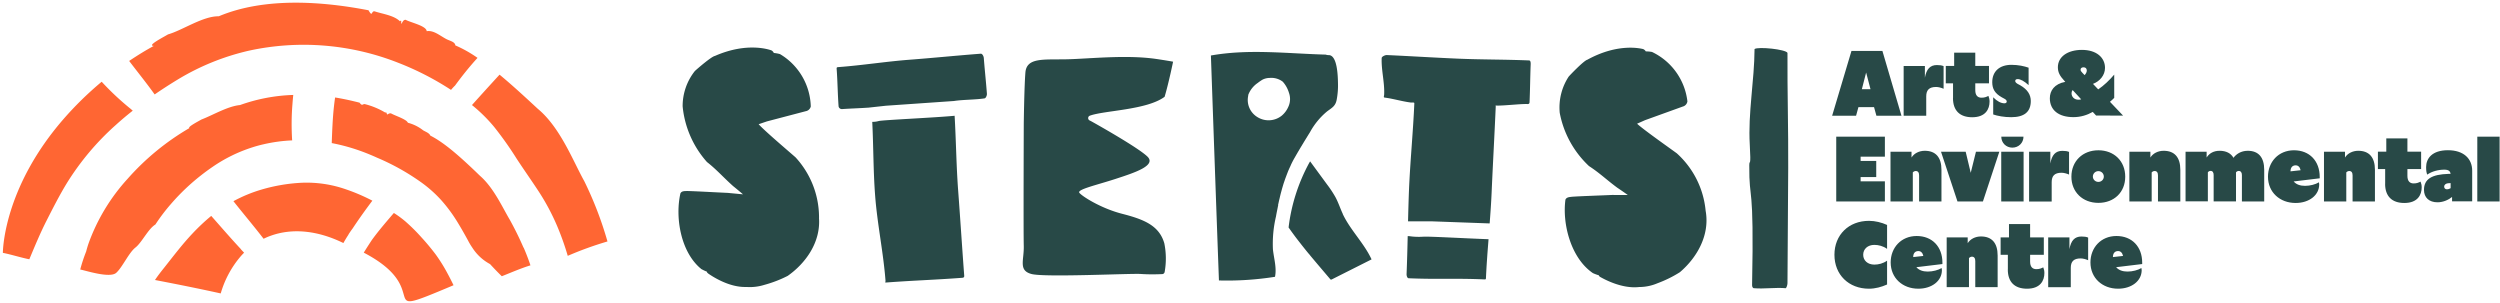
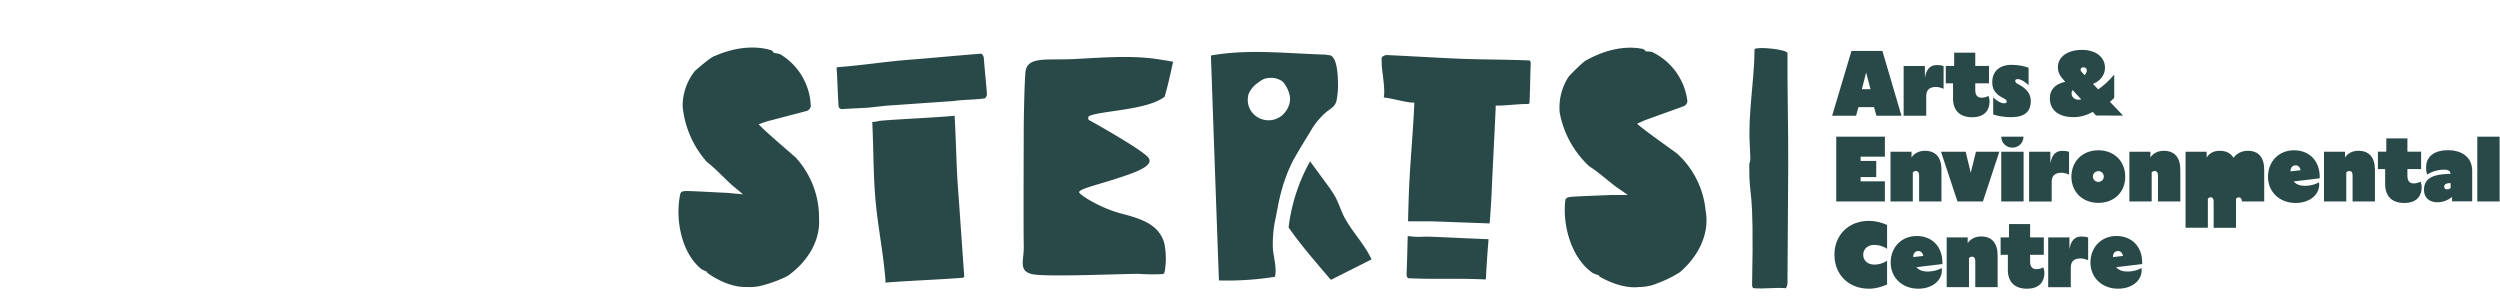
<svg xmlns="http://www.w3.org/2000/svg" width="445" height="54" fill="none">
  <path fill="#284947" d="M227.5 36.49c.02-.11.04-.22.07-.32.06-.28.12-.56.19-.83.04-.16.07-.31.11-.47.06-.25.12-.49.19-.74.05-.18.1-.37.15-.56.07-.22.13-.44.2-.67.06-.21.13-.41.2-.61s.13-.4.21-.6c.08-.22.17-.45.25-.67l.21-.54c.11-.26.22-.51.34-.76.07-.14.13-.29.19-.43.19-.4.39-.79.61-1.17 0-.01.01-.02.02-.03.88-1.56 1.83-3.09 2.77-4.62.77-1.39 1.79-2.63 3.01-3.64.85-.64 1.47-.91 1.7-2.03.19-.98.27-1.98.24-2.99-.02-1.1-.08-5.05-1.68-5-.17 0-.34-.03-.49-.09-6.81-.18-13.69-1.05-20.45.16.47 13.35.94 26.69 1.43 40.04 3.34.09 6.68-.13 9.98-.65.33-1.62-.2-3.25-.37-4.89-.09-1.96.09-3.92.54-5.83.06-.35.13-.71.2-1.06.07-.33.13-.66.2-.99m-5.34-19.51c0-.07.02-.14.05-.21.34-.82.91-1.52 1.65-2.02.28-.22.57-.42.88-.6.39-.19.83-.29 1.26-.29.83-.07 1.65.17 2.31.67.51.57.88 1.24 1.1 1.97.29.8.26 1.68-.09 2.46a4.29 4.29 0 0 1-1.18 1.61 3.746 3.746 0 0 1-4.36.25c-1.3-.8-1.95-2.33-1.61-3.82" />
  <path fill="#284947" d="M239.02 38.08c-.46-.98-.79-2.02-1.3-2.97-.45-.8-.96-1.57-1.52-2.3l-3-4.09c-.08.13-.15.26-.23.4-1.9 3.53-3.13 7.39-3.6 11.37.36.51.55.78.92 1.28.44.6.75.99 1.21 1.58.46.59.93 1.18 1.41 1.76.12.13.24.27.35.42.4.48.81.96 1.21 1.44l2.32 2.73c.04.05.1.08.16.07.07-.01.14-.04.2-.08l6.99-3.52c-1.33-2.88-3.78-5.21-5.13-8.08m-93.22.69v-.16c-.02-3.94-1.52-7.73-4.19-10.62-1.38-1.21-5.63-4.82-6.56-5.89l1.47-.5 6.89-1.81c.45-.07.81-.4.92-.84-.1-3.85-2.17-7.37-5.48-9.33-.36-.1-.73-.17-1.1-.2a.957.957 0 0 0-.44-.47c-.29-.09-4.24-1.55-10.05 1-.64.11-3.27 2.4-3.57 2.69a10.03 10.03 0 0 0-2.17 6.27c.35 3.68 1.87 7.16 4.33 9.92 1.73 1.35 2.92 2.74 4.65 4.28.63.51 1.2.98 1.76 1.47l-2.33-.22c-.15-.02-.29-.03-.44-.04-1.65-.07-5.66-.3-7.15-.33-.46.02-.96-.03-1.21.4-.96 4.19 0 10.18 3.41 13.23.1.09.2.16.29.25.32.18.65.34 1 .47 0 .15.18.29.3.38.49.33 3.53 2.43 6.64 2.35h.12c.26.02.52.02.78.02.81-.02 1.61-.15 2.38-.39 1.45-.39 2.85-.93 4.18-1.61 3.23-2.27 5.88-6.02 5.56-10.32m157.84-1.14-.02-.15c-.37-3.92-2.2-7.56-5.13-10.2-1.48-1.08-6.04-4.29-7.07-5.27l1.42-.63 6.7-2.42c.44-.11.77-.47.84-.92-.44-3.82-2.82-7.15-6.3-8.8-.37-.07-.74-.1-1.11-.1a.981.981 0 0 0-.48-.42c-.3-.06-4.36-1.16-9.92 1.9-.63.16-3.05 2.69-3.32 3-1.25 1.9-1.81 4.17-1.6 6.44.68 3.64 2.51 6.96 5.21 9.49 1.85 1.19 3.16 2.47 5.02 3.84.67.45 1.28.87 1.89 1.31h-2.34c-.15-.01-.3-.01-.44-.01-1.65.08-5.66.21-7.15.32-.45.06-.96.06-1.17.51-.58 4.26.92 10.14 4.59 12.87.1.08.21.15.31.22.34.15.68.28 1.04.38.02.15.2.28.34.35.52.28 3.73 2.1 6.83 1.74h.12c.27 0 .52-.03.78-.05.8-.09 1.59-.29 2.34-.61 1.41-.52 2.76-1.18 4.02-1.98 3.01-2.56 5.31-6.52 4.61-10.78M182.23 22.1s-.07 19.07 0 21.65c.07 2.58-1 4.38 1.36 5.02 2.36.64 17.93-.14 19.5 0 1.26.08 2.52.08 3.78.02.22 0 .4-.17.44-.39.3-1.68.28-3.4-.06-5.08-.92-3.23-3.73-4.29-7.53-5.27-3.8-.98-7.17-3.15-7.6-3.74-.43-.59 3.12-1.38 6.43-2.46 3.31-1.08 7.35-2.37 5.69-3.98-1.66-1.61-9.04-5.75-9.9-6.23-.14-.08-.27-.14-.39-.2a.467.467 0 0 1-.21-.62c.05-.11.14-.19.26-.23 2.57-.94 10.11-.99 13.3-3.36.73-2.44 1.51-6.25 1.51-6.25s-1.32-.24-3.03-.49c-5.49-.79-12.16.01-16.18.07-4.02.06-6.87-.29-7.08 2.36-.21 2.65-.29 9.17-.29 9.17m-12.33-1.48c-3.53.34-12.86.75-13.51.94-.37.1-.75.15-1.13.14.22 4.36.18 8.74.51 13.08.38 5.08 1.46 10.1 1.85 15.18.02.26-.16.36.1.34 5.08-.38 8.48-.46 13.55-.84.26-.02.38-.11.36-.38-.38-5.06-.7-10.12-1.08-15.17-.33-4.42-.37-8.86-.63-13.3m5.18-10.35c-.02-.26-.26-.71-.52-.69-4.23.32-8.44.75-12.65 1.07-4.21.32-8.41.99-12.63 1.31-.26.02-.4.02-.38.29.17 2.24.18 4.48.35 6.72.06.28.31.48.6.47 1.19-.09 3.32-.16 4.54-.25h.09l3.19-.35 12.11-.84c1.57-.25 3.9-.22 5.45-.47.25-.04.44-.56.42-.81-.16-2.17-.4-4.31-.56-6.45m78.25 31.88c-.85.06-1.71.03-2.56-.1h-.23c-.05 2.25-.11 4.5-.2 6.76-.01.26.1.72.37.74 5.08.22 8.27-.02 13.36.2.26.01.39.05.4-.22.1-2.31.28-4.62.46-6.93-4.21-.15-11.02-.54-11.6-.44m18.84-31.38c-4.23-.18-8.46-.14-12.69-.32-4.23-.18-8.45-.45-12.68-.64-.26-.01-.88.26-.89.53-.09 2.15.54 4.33.44 6.5-.01.25-.16.51.08.54 1.56.2 3.08.68 4.67.88.25.03.63-.09.62.15-.22 5.07-.72 10.12-.94 15.18-.08 1.94-.13 3.88-.18 5.82h4.31l10.22.37c.14-1.83.27-3.67.35-5.51.22-5.08.51-10.16.73-15.26.01-.26-.13-.22.13-.21 1.23.05 4.3-.32 5.49-.27.26.01.39-.07.4-.33.1-2.24.11-4.48.2-6.72.01-.26 0-.7-.27-.71" />
-   <path fill="#F63" d="M23.41 19.5a48.061 48.061 0 0 1-5.18-4.81l-.13-.14c-2.46 2.05-4.76 4.3-6.86 6.72C1.27 32.78.54 43.28.51 45.01c1.41.27 3.3.87 4.71 1.14.97-2.31 1.92-4.62 3.06-6.86 1.14-2.24 2.29-4.51 3.6-6.66 2.4-3.87 5.34-7.37 8.74-10.39.97-.88 1.98-1.73 3.01-2.54l-.23-.19m57.56-4.23c1.26-1.73 2.6-3.4 4.04-4.98-1.24-.87-2.56-1.62-3.95-2.22-.06-.66-1.02-.81-1.61-1.13-1.17-.62-2.25-1.6-3.49-1.4-.04-.96-2.92-1.55-3.75-2.03-.44 0-.54.45-.78.74-.04-.26.13-.83-.23-.47-1.06-1.05-3.03-1.29-4.44-1.75-.7-.24-.38 1.17-1.15-.21C57.63.29 47.24-.59 38.94 2.9c-2.8-.06-6.5 2.51-9.03 3.22-.88.53-3.83 2.03-2.53 2.05-1.42.77-2.89 1.67-4.39 2.68 1.51 1.99 3.09 3.93 4.54 5.96 1.35-.93 2.72-1.81 4.12-2.66C35.59 11.76 39.9 10.02 44.4 9c8.83-1.9 18.02-1.15 26.42 2.15A50.88 50.88 0 0 1 80.28 16c.21-.25.44-.5.67-.73m23.01 16.9c-1.93-3.46-4.24-9.5-8.23-12.8-2.13-1.97-4.46-4.14-6.81-6.08l-.78.85c-1.38 1.51-2.76 3.03-4.13 4.56a27.79 27.79 0 0 1 3.94 3.88c1.43 1.8 2.77 3.68 3.99 5.63 1.3 1.99 2.68 3.93 3.98 5.92 1.27 1.95 2.37 4.02 3.28 6.17.72 1.71 1.34 3.46 1.86 5.24 2.3-1 4.66-1.85 7.07-2.56a64.242 64.242 0 0 0-4.16-10.8M52 24.94c-.13-2.11-.12-4.23.05-6.33.04-.57.09-1.14.15-1.71-3.24.1-6.44.71-9.48 1.8-2.21.21-4.85 1.81-6.86 2.57-.74.42-2.5 1.34-2.15 1.53a44.62 44.62 0 0 0-10.99 9.02 34.319 34.319 0 0 0-6.96 11.52c-.16.47-.3.94-.42 1.42-.42 1.05-.77 2.12-1.06 3.21 1.02.2 5.29 1.6 6.41.59 1.12-1.01 2.22-3.56 3.43-4.51 1.14-.9 2.25-3.31 3.54-4.09.85-1.3 1.79-2.54 2.82-3.71a38.13 38.13 0 0 1 5.29-5.03c.66-.52 1.34-1.02 2.03-1.49 2.18-1.51 4.58-2.69 7.11-3.5.65-.21 1.31-.39 1.97-.54 1.68-.39 3.4-.63 5.13-.7v-.03m41.18 19.13c-.73-1.69-1.56-3.37-2.44-4.96-1.32-2.22-2.87-5.69-5.26-7.79-.27-.25-.53-.51-.8-.77-2.6-2.48-5.54-5.16-8.09-6.43-.19-.47-.83-.67-1.29-.95-.8-.63-1.72-1.08-2.7-1.34-.1-.18-.25-.33-.42-.43-.73-.49-1.96-.88-2.59-1.24-.32-.05-.47.12-.69.21-.1-.17-.08-.49-.33-.35-1.1-.66-2.29-1.16-3.53-1.48-.5-.18-.5.46-1.04-.28-.37-.1-.75-.19-1.13-.28a46.11 46.11 0 0 0-3.23-.65c-.08.51-.14 1.03-.2 1.54-.24 2.19-.32 4.38-.4 6.58 2.37.45 4.69 1.16 6.92 2.1.39.16.78.33 1.17.51 2.68 1.13 5.22 2.54 7.6 4.21 1.39.97 2.67 2.09 3.81 3.35 1.11 1.25 2.1 2.6 2.96 4.03.69 1.13 1.27 2.17 1.8 3.14.23.45.49.88.78 1.3a8.495 8.495 0 0 0 3.14 2.9c.68.74 1.37 1.46 2.09 2.16 1.61-.63 3.27-1.37 5.1-1.94-.35-1.05-.76-2.11-1.21-3.16m-50.3.31c-1.81-1.94-3.55-3.96-5.31-5.95-1.19.98-2.32 2.05-3.38 3.18-1.78 1.89-3.33 3.94-4.94 5.97-.59.74-1.17 1.47-1.69 2.26 3.91.75 7.81 1.53 11.7 2.39.7-2.43 1.91-4.68 3.55-6.6.2-.23.4-.44.61-.65l-.55-.58m19.13-2.67c.24-.37.49-.73.75-1.08 1.11-1.68 2.29-3.32 3.5-4.93a33.31 33.31 0 0 0-4.68-2.01 21.17 21.17 0 0 0-7.89-1.18c-2.43.12-4.85.53-7.18 1.22-1.73.51-3.39 1.2-4.98 2.06 1.77 2.24 3.62 4.42 5.37 6.69.41-.2.82-.38 1.25-.53 3.81-1.39 8.33-.98 12.95 1.29.29-.51.59-1.02.92-1.51m17.6 6.89a29 29 0 0 0-2.06-3.31c-.81-1.08-1.67-2.11-2.58-3.1-.88-.99-1.82-1.92-2.81-2.79-.66-.56-1.35-1.07-2.08-1.53-.35.4-.69.8-1.04 1.21-1 1.18-2 2.38-2.9 3.63-.48.73-.96 1.47-1.42 2.22 6.12 3.19 6.7 6.05 7.14 7.55.49 1.71.78 1.64 8.84-1.75-.35-.72-.71-1.43-1.09-2.13Z" />
-   <path fill="#284947" d="M312.31 8.73c-.03 5.64-1.18 11.37-.85 17.02.25 4.34-.08 2.47-.09 3.7-.04 6.87.88 2.42.5 21.32 0 .35.19.52.29.53 1.86.16 3.84-.16 5.7 0 .09 0 .31-.52.31-.88.04-6.84.08-13.67.13-20.49.04-6.83-.17-13.68-.13-20.52-.3-.63-5.21-1.14-5.86-.68Zm17.25.34h5.51l3.39 11.53H334l-.42-1.53h-2.78l-.42 1.53h-4.26l3.44-11.53Zm3.39 6.81-.78-2.97-.76 2.97h1.54Zm5.9-4.13h3.78v2.08c.27-1.51.92-2.25 2.14-2.25.51 0 .86.05 1.19.19v4.03c-.44-.19-.93-.32-1.34-.32-1.24 0-1.75.56-1.75 1.68v3.44h-4.02v-8.85Zm8.79 5.71v-2.63h-1.29v-3.09h1.49V9.37h3.76v2.37h2.44v3.09h-2.44v1.22c0 .92.42 1.34 1.1 1.34.58 0 .86-.14 1.24-.32.14.36.2.63.2 1.02 0 1.32-.7 2.78-3.09 2.78-2.2 0-3.42-1.19-3.42-3.41h.01Zm7.15 2.91v-3.05c.68.7 1.39 1.07 2 1.07.22 0 .41-.1.41-.32 0-.19-.15-.36-.44-.51l-.46-.25c-1.2-.68-1.68-1.48-1.68-2.68 0-1.9 1.27-3.09 3.42-3.09 1.22 0 2.29.24 3.05.51v3.1c-.78-.71-1.46-1.07-1.92-1.07-.3 0-.46.1-.46.34 0 .19.15.34.42.51l.47.25c1.32.76 1.88 1.7 1.88 2.8 0 1.97-1.2 2.88-3.49 2.88-1.27 0-2.42-.22-3.22-.49h.02Zm18.33.21-.61-.66c-.98.56-2.14.93-3.44.93-2.63 0-4.2-1.25-4.2-3.36 0-1.34.8-2.56 2.75-2.92l-.17-.19c-.78-.85-1.15-1.48-1.15-2.41 0-1.85 1.71-3.09 4.29-3.09s4.1 1.37 4.1 3.2c0 1.32-.93 2.39-2.14 2.85l.93.98c1-.68 1.98-1.61 2.85-2.63v4.14c-.22.22-.47.46-.76.7l2.34 2.46-4.78-.02-.01.02Zm-3.14-2.83c.17 0 .32-.02.47-.07l-1.51-1.64c-.14.14-.2.34-.2.61 0 .49.39 1.1 1.24 1.1Zm.67-4.8.41.42c.2-.2.39-.53.39-.8 0-.37-.2-.59-.58-.59-.3 0-.53.15-.53.42 0 .2.1.34.31.54v.01Zm-35.14 19.33v3.58h-8.66V24.33h8.66v3.56h-4.32v.76h2.78v2.87h-2.78v.76h4.32Zm.99-5.27h3.75v1.03c.46-.75 1.37-1.2 2.36-1.2 1.92 0 2.97 1.14 2.97 3.39v5.63h-3.98v-4.64c0-.51-.2-.78-.59-.78-.17 0-.37.07-.53.25v5.17h-3.97v-8.85h-.01Zm19.38 0-2.92 8.85h-4.53l-2.93-8.85h4.39l.9 3.75.93-3.75h4.16Zm.34 0h3.98v8.85h-3.98v-8.85Zm.01-2.68h3.95c0 1.1-.87 1.95-1.98 1.95-1.11 0-1.97-.85-1.97-1.95Zm4.95 2.68h3.78v2.09c.27-1.51.92-2.25 2.14-2.25.51 0 .86.05 1.19.19v4.03c-.44-.19-.93-.32-1.34-.32-1.24 0-1.75.56-1.75 1.68v3.44h-4.02v-8.86Zm7.53 4.44c0-2.76 2-4.7 4.8-4.7s4.78 1.93 4.78 4.7c0 2.77-1.98 4.66-4.78 4.66-2.8 0-4.8-1.93-4.8-4.66Zm5.77-.02c0-.53-.42-.97-.97-.97s-.98.44-.98.97.44.95.98.95.97-.42.97-.95Zm4.54-4.42h3.75v1.03c.46-.75 1.37-1.2 2.36-1.2 1.92 0 2.97 1.14 2.97 3.39v5.63h-3.98v-4.64c0-.51-.2-.78-.59-.78-.17 0-.37.07-.53.25v5.17h-3.97v-8.85h-.01Zm10.01 0h3.75v1.03c.46-.75 1.25-1.2 2.32-1.2 1.15 0 2 .44 2.46 1.25.46-.63 1.31-1.25 2.54-1.25 1.9 0 2.93 1.15 2.93 3.39v5.63h-3.97v-4.7c0-.46-.2-.73-.56-.73-.17 0-.36.07-.49.25v5.17h-3.98v-4.7c0-.46-.19-.73-.54-.73-.17 0-.36.07-.49.25v5.17h-3.97v-8.85.02Zm19.24 5.29c.46.53 1.15.78 2.03.78.88 0 1.86-.25 2.47-.63.03.1.05.24.05.37 0 1.93-1.8 3.31-4.2 3.31-2.8 0-4.92-1.9-4.92-4.68 0-2.63 1.87-4.7 4.63-4.7s4.58 1.9 4.58 4.75v.24l-4.64.56Zm1.24-2.01c-.12-.54-.42-.86-.88-.86-.58 0-.92.39-.92 1.07l1.8-.2v-.01Zm4.15-3.28h3.75v1.03c.46-.75 1.37-1.2 2.36-1.2 1.92 0 2.97 1.14 2.97 3.39v5.63h-3.98v-4.64c0-.51-.2-.78-.59-.78-.17 0-.37.07-.53.25v5.17h-3.97v-8.85h-.01Zm10.9 5.71v-2.63h-1.29V27h1.49v-2.37h3.76V27h2.44v3.09h-2.44v1.22c0 .92.42 1.34 1.1 1.34.58 0 .86-.14 1.24-.32.14.36.2.63.2 1.02 0 1.32-.7 2.78-3.09 2.78-2.2 0-3.42-1.19-3.42-3.41h.01Zm6.91 1.08c0-1.95 1.42-2.76 4.36-2.85h.37c-.05-.47-.34-.75-1.1-.75-1.12 0-2.25.32-3.05.88-.14-.34-.2-.68-.2-1.34 0-1.54 1.07-3 3.88-3 2.81 0 4.32 1.51 4.32 3.64v5.46h-3.58v-.78c-.56.46-1.53.95-2.59.95-1.49 0-2.41-.83-2.41-2.22v.01Zm4.74-.29v-.92l-.47.03c-.42.05-.68.29-.68.59 0 .29.19.49.51.49.2 0 .41-.07.64-.2v.01Zm4.75-9.18h3.97v11.53h-3.97V24.33ZM326.53 45.35c0-3.54 2.54-6.04 6.15-6.04 1.12 0 2.24.29 3.22.73v4.26c-.71-.51-1.53-.71-2.27-.71-1.17 0-1.98.73-1.98 1.76s.81 1.75 1.98 1.75c.75 0 1.56-.2 2.27-.7v4.24c-.98.44-2.1.75-3.22.75-3.61 0-6.15-2.49-6.15-6.04Zm14.58 2.21c.46.53 1.15.78 2.03.78.88 0 1.86-.25 2.47-.63.03.1.05.24.05.37 0 1.93-1.8 3.31-4.2 3.31-2.8 0-4.92-1.9-4.92-4.68 0-2.63 1.87-4.7 4.63-4.7s4.58 1.9 4.58 4.75V47l-4.64.56Zm1.24-2.01c-.12-.54-.42-.86-.88-.86-.58 0-.92.39-.92 1.07l1.8-.2v-.01Zm4.15-3.29h3.75v1.03c.46-.75 1.37-1.2 2.36-1.2 1.92 0 2.97 1.14 2.97 3.39v5.63h-3.98v-4.64c0-.51-.2-.78-.59-.78-.17 0-.37.07-.53.25v5.17h-3.97v-8.85h-.01Zm10.9 5.72v-2.63h-1.29v-3.09h1.49v-2.37h3.76v2.37h2.44v3.09h-2.44v1.22c0 .92.42 1.34 1.1 1.34.58 0 .86-.14 1.24-.32.14.36.2.63.2 1.02 0 1.32-.7 2.78-3.09 2.78-2.2 0-3.42-1.19-3.42-3.41h.01Zm7.18-5.72h3.78v2.09c.27-1.51.92-2.25 2.14-2.25.51 0 .86.05 1.19.19v4.03c-.44-.19-.93-.32-1.34-.32-1.24 0-1.75.56-1.75 1.68v3.44h-4.02v-8.86Zm12.09 5.3c.46.53 1.15.78 2.03.78.88 0 1.86-.25 2.47-.63.03.1.05.24.05.37 0 1.93-1.8 3.31-4.2 3.31-2.8 0-4.92-1.9-4.92-4.68 0-2.63 1.87-4.7 4.63-4.7s4.58 1.9 4.58 4.75V47l-4.64.56Zm1.23-2.01c-.12-.54-.42-.86-.88-.86-.58 0-.92.39-.92 1.07l1.8-.2v-.01Z" />
+   <path fill="#284947" d="M312.31 8.73c-.03 5.64-1.18 11.37-.85 17.02.25 4.34-.08 2.47-.09 3.7-.04 6.87.88 2.42.5 21.32 0 .35.19.52.29.53 1.86.16 3.84-.16 5.7 0 .09 0 .31-.52.31-.88.04-6.84.08-13.67.13-20.49.04-6.83-.17-13.68-.13-20.52-.3-.63-5.21-1.14-5.86-.68Zm17.25.34h5.51l3.39 11.53H334l-.42-1.53h-2.78l-.42 1.53h-4.26l3.44-11.53Zm3.39 6.81-.78-2.97-.76 2.97h1.54Zm5.9-4.13h3.78v2.08c.27-1.51.92-2.25 2.14-2.25.51 0 .86.05 1.19.19v4.03c-.44-.19-.93-.32-1.34-.32-1.24 0-1.75.56-1.75 1.68v3.44h-4.02v-8.85Zm8.79 5.71v-2.63h-1.29v-3.09h1.49V9.37h3.76v2.37h2.44v3.09h-2.44v1.22c0 .92.42 1.34 1.1 1.34.58 0 .86-.14 1.24-.32.14.36.2.63.2 1.02 0 1.32-.7 2.78-3.09 2.78-2.2 0-3.42-1.19-3.42-3.41h.01Zm7.15 2.91v-3.05c.68.7 1.39 1.07 2 1.07.22 0 .41-.1.41-.32 0-.19-.15-.36-.44-.51l-.46-.25c-1.2-.68-1.68-1.48-1.68-2.68 0-1.9 1.27-3.09 3.42-3.09 1.22 0 2.29.24 3.05.51v3.1c-.78-.71-1.46-1.07-1.92-1.07-.3 0-.46.1-.46.34 0 .19.15.34.42.51l.47.25c1.32.76 1.88 1.7 1.88 2.8 0 1.97-1.2 2.88-3.49 2.88-1.27 0-2.42-.22-3.22-.49h.02Zm18.33.21-.61-.66c-.98.56-2.14.93-3.44.93-2.63 0-4.2-1.25-4.2-3.36 0-1.34.8-2.56 2.75-2.92l-.17-.19c-.78-.85-1.15-1.48-1.15-2.41 0-1.85 1.71-3.09 4.29-3.09s4.1 1.37 4.1 3.2c0 1.32-.93 2.39-2.14 2.85l.93.98c1-.68 1.98-1.61 2.85-2.63v4.14c-.22.22-.47.46-.76.7l2.34 2.46-4.78-.02-.01.02Zm-3.14-2.83c.17 0 .32-.02.47-.07l-1.51-1.64c-.14.14-.2.34-.2.61 0 .49.39 1.1 1.24 1.1Zm.67-4.8.41.42c.2-.2.39-.53.39-.8 0-.37-.2-.59-.58-.59-.3 0-.53.15-.53.42 0 .2.1.34.31.54v.01Zm-35.14 19.33v3.58h-8.66V24.33h8.66v3.56h-4.32v.76h2.78v2.87h-2.78v.76h4.32Zm.99-5.27h3.75v1.03c.46-.75 1.37-1.2 2.36-1.2 1.92 0 2.97 1.14 2.97 3.39v5.63h-3.98v-4.64c0-.51-.2-.78-.59-.78-.17 0-.37.07-.53.25v5.17h-3.97v-8.85h-.01Zm19.38 0-2.92 8.85h-4.53l-2.93-8.85h4.39l.9 3.75.93-3.75h4.16Zm.34 0h3.98v8.85h-3.98v-8.85Zm.01-2.68h3.95c0 1.1-.87 1.95-1.98 1.95-1.11 0-1.97-.85-1.97-1.95Zm4.95 2.68h3.78v2.09c.27-1.51.92-2.25 2.14-2.25.51 0 .86.05 1.19.19v4.03c-.44-.19-.93-.32-1.34-.32-1.24 0-1.75.56-1.75 1.68v3.44h-4.02v-8.86Zm7.53 4.44c0-2.76 2-4.7 4.8-4.7s4.78 1.93 4.78 4.7c0 2.77-1.98 4.66-4.78 4.66-2.8 0-4.8-1.93-4.8-4.66Zm5.77-.02c0-.53-.42-.97-.97-.97s-.98.44-.98.97.44.95.98.95.97-.42.97-.95Zm4.54-4.42h3.75v1.03c.46-.75 1.37-1.2 2.36-1.2 1.92 0 2.97 1.14 2.97 3.39v5.63h-3.98v-4.64c0-.51-.2-.78-.59-.78-.17 0-.37.07-.53.25v5.17h-3.97v-8.85h-.01Zm10.01 0h3.75v1.03c.46-.75 1.25-1.2 2.32-1.2 1.15 0 2 .44 2.46 1.25.46-.63 1.31-1.25 2.54-1.25 1.9 0 2.93 1.15 2.93 3.39v5.63h-3.97c0-.46-.2-.73-.56-.73-.17 0-.36.07-.49.25v5.17h-3.98v-4.7c0-.46-.19-.73-.54-.73-.17 0-.36.07-.49.25v5.17h-3.97v-8.85.02Zm19.24 5.29c.46.53 1.15.78 2.03.78.88 0 1.86-.25 2.47-.63.03.1.05.24.05.37 0 1.93-1.8 3.31-4.2 3.31-2.8 0-4.92-1.9-4.92-4.68 0-2.63 1.87-4.7 4.63-4.7s4.58 1.9 4.58 4.75v.24l-4.64.56Zm1.24-2.01c-.12-.54-.42-.86-.88-.86-.58 0-.92.39-.92 1.07l1.8-.2v-.01Zm4.15-3.28h3.75v1.03c.46-.75 1.37-1.2 2.36-1.2 1.92 0 2.97 1.14 2.97 3.39v5.63h-3.98v-4.64c0-.51-.2-.78-.59-.78-.17 0-.37.07-.53.25v5.17h-3.97v-8.85h-.01Zm10.9 5.71v-2.63h-1.29V27h1.49v-2.37h3.76V27h2.44v3.09h-2.44v1.22c0 .92.42 1.34 1.1 1.34.58 0 .86-.14 1.24-.32.14.36.2.63.2 1.02 0 1.32-.7 2.78-3.09 2.78-2.2 0-3.42-1.19-3.42-3.41h.01Zm6.91 1.08c0-1.95 1.42-2.76 4.36-2.85h.37c-.05-.47-.34-.75-1.1-.75-1.12 0-2.25.32-3.05.88-.14-.34-.2-.68-.2-1.34 0-1.54 1.07-3 3.88-3 2.81 0 4.32 1.51 4.32 3.64v5.46h-3.58v-.78c-.56.46-1.53.95-2.59.95-1.49 0-2.41-.83-2.41-2.22v.01Zm4.74-.29v-.92l-.47.03c-.42.05-.68.29-.68.59 0 .29.19.49.51.49.2 0 .41-.07.64-.2v.01Zm4.75-9.18h3.97v11.53h-3.97V24.33ZM326.53 45.35c0-3.54 2.54-6.04 6.15-6.04 1.12 0 2.24.29 3.22.73v4.26c-.71-.51-1.53-.71-2.27-.71-1.17 0-1.98.73-1.98 1.76s.81 1.75 1.98 1.75c.75 0 1.56-.2 2.27-.7v4.24c-.98.44-2.1.75-3.22.75-3.61 0-6.15-2.49-6.15-6.04Zm14.58 2.21c.46.53 1.15.78 2.03.78.88 0 1.86-.25 2.47-.63.03.1.05.24.05.37 0 1.93-1.8 3.31-4.2 3.31-2.8 0-4.92-1.9-4.92-4.68 0-2.63 1.87-4.7 4.63-4.7s4.58 1.9 4.58 4.75V47l-4.64.56Zm1.24-2.01c-.12-.54-.42-.86-.88-.86-.58 0-.92.39-.92 1.07l1.8-.2v-.01Zm4.15-3.29h3.75v1.03c.46-.75 1.37-1.2 2.36-1.2 1.92 0 2.97 1.14 2.97 3.39v5.63h-3.98v-4.64c0-.51-.2-.78-.59-.78-.17 0-.37.07-.53.25v5.17h-3.97v-8.85h-.01Zm10.9 5.72v-2.63h-1.29v-3.09h1.49v-2.37h3.76v2.37h2.44v3.09h-2.44v1.22c0 .92.42 1.34 1.1 1.34.58 0 .86-.14 1.24-.32.14.36.2.63.2 1.02 0 1.32-.7 2.78-3.09 2.78-2.2 0-3.42-1.19-3.42-3.41h.01Zm7.18-5.72h3.78v2.09c.27-1.51.92-2.25 2.14-2.25.51 0 .86.05 1.19.19v4.03c-.44-.19-.93-.32-1.34-.32-1.24 0-1.75.56-1.75 1.68v3.44h-4.02v-8.86Zm12.09 5.3c.46.53 1.15.78 2.03.78.88 0 1.86-.25 2.47-.63.03.1.05.24.05.37 0 1.93-1.8 3.31-4.2 3.31-2.8 0-4.92-1.9-4.92-4.68 0-2.63 1.87-4.7 4.63-4.7s4.58 1.9 4.58 4.75V47l-4.64.56Zm1.23-2.01c-.12-.54-.42-.86-.88-.86-.58 0-.92.39-.92 1.07l1.8-.2v-.01Z" />
</svg>